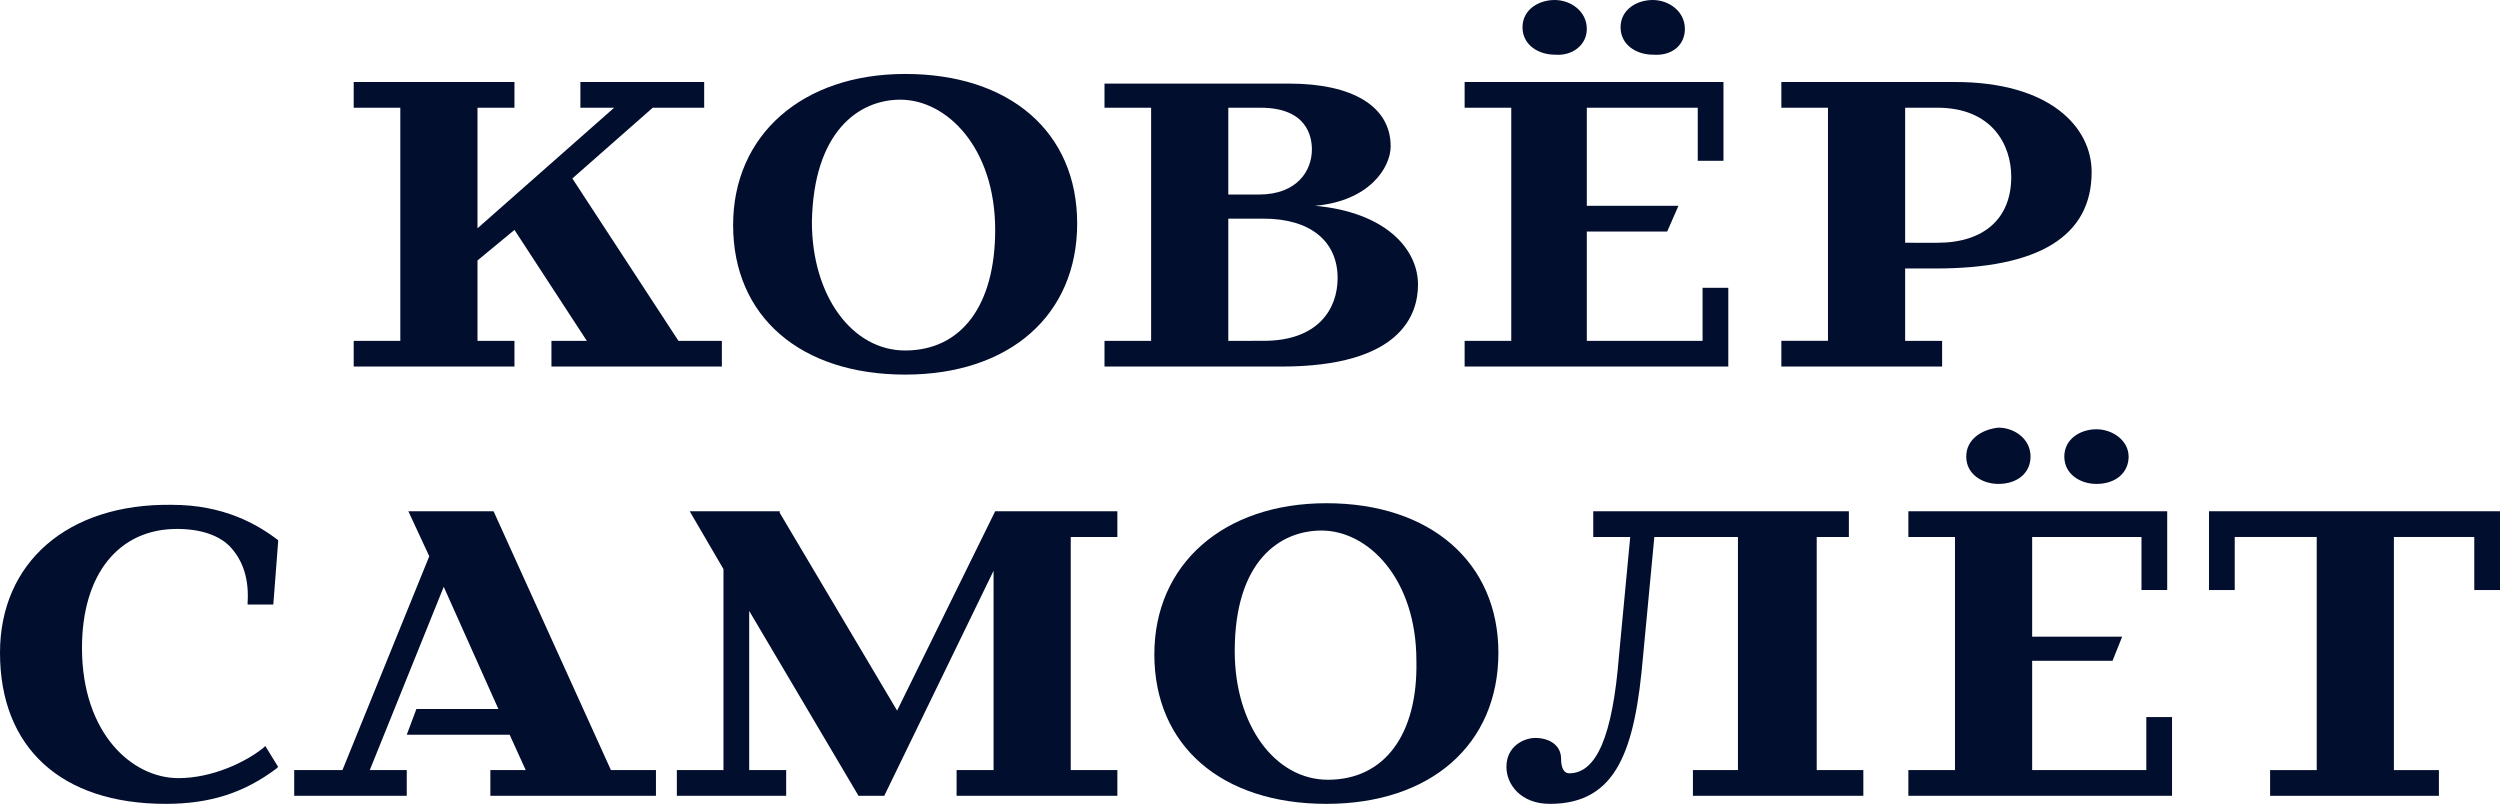
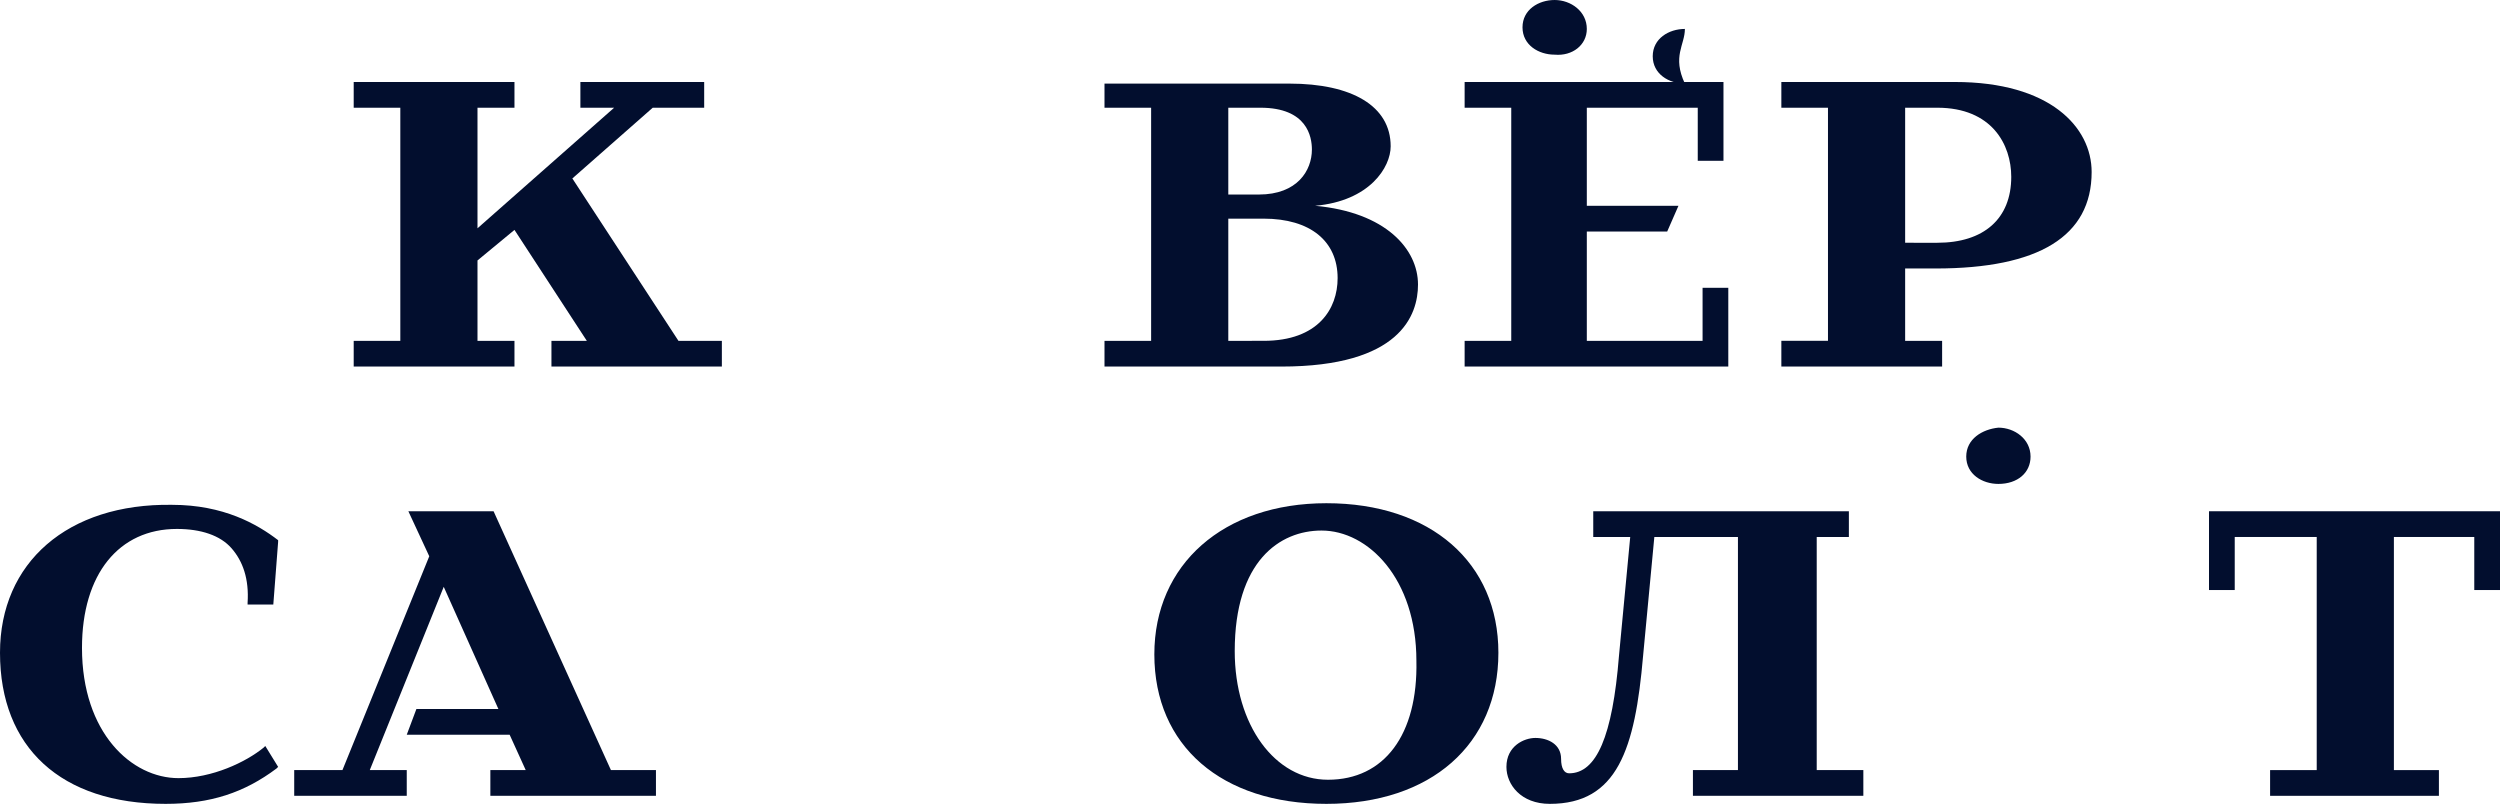
<svg xmlns="http://www.w3.org/2000/svg" id="Слой_1" x="0px" y="0px" viewBox="0 0 155.5 50" xml:space="preserve">
  <g>
    <polygon fill="#020E2E" points="34.3,22.8 44.9,22.8 44.9,21.2 42.2,21.2 35.6,11.1 40.6,6.7 43.8,6.7 43.8,5.1 36.1,5.1 36.1,6.7 38.2,6.7 29.7,14.2 29.7,6.7 32,6.7 32,5.1 22,5.1 22,6.7 24.9,6.7 24.9,21.2 22,21.2 22,22.8 32,22.8 32,21.2 29.7,21.2 29.7,16.2 32,14.3 36.5,21.2 34.3,21.2 " />
-     <path fill="#020E2E" d="M67,13.9c0-5.7-4.2-9.3-10.7-9.3c-6.4,0-10.7,3.8-10.7,9.4c0,5.7,4.2,9.3,10.7,9.3 C62.8,23.3,67,19.6,67,13.9z M56,6.2c2.9,0,5.9,3,5.9,8.1c0,4.7-2.1,7.5-5.6,7.5c-3.3,0-5.8-3.4-5.8-8C50.6,8.2,53.4,6.2,56,6.2z" />
    <path fill="#020E2E" d="M68.7,6.7h2.9v14.5h-2.9v1.6h11c7.4,0,8.5-3.2,8.5-5.1c0-2.2-2-4.5-6.4-4.9c3.4-0.3,4.7-2.4,4.7-3.7 c0-2.5-2.4-3.9-6.3-3.9H68.7V6.7z M76.4,21.2v-7.6h2.2c2.9,0,4.6,1.4,4.6,3.7c0,1.9-1.2,3.9-4.6,3.9H76.4z M76.4,12V6.7h2 c2.9,0,3.2,1.8,3.2,2.6c0,1.3-0.9,2.8-3.3,2.8H76.4z" />
-     <path fill="#020E2E" d="M104.8,1.8c0-1.1-1-1.8-2-1.8c-1,0-2,0.6-2,1.7s1,1.7,2,1.7C104,3.5,104.8,2.8,104.8,1.8z" />
+     <path fill="#020E2E" d="M104.8,1.8c-1,0-2,0.6-2,1.7s1,1.7,2,1.7C104,3.5,104.8,2.8,104.8,1.8z" />
    <polygon fill="#020E2E" points="107.5,17.9 105.9,17.9 105.9,21.2 98.7,21.2 98.7,14.4 103.7,14.4 104.4,12.8 98.7,12.8 98.7,6.7 105.6,6.7 105.6,10 107.2,10 107.2,5.1 91.1,5.1 91.1,6.7 94,6.7 94,21.2 91.1,21.2 91.1,22.8 107.5,22.8 " />
    <path fill="#020E2E" d="M98.7,1.8c0-1.1-1-1.8-2-1.8c-1,0-2,0.6-2,1.7s1,1.7,2,1.7C97.8,3.5,98.7,2.8,98.7,1.8z" />
    <path fill="#020E2E" d="M120.9,21.2h-2.4v-4.5h1.9c6.4,0,9.7-2,9.7-6c0-2.8-2.6-5.6-8.5-5.6h-10.8v1.6h2.9v14.5h-2.9v1.6h10V21.2z M118.5,15.1V6.7h2c3.4,0,4.6,2.3,4.6,4.3c0,2.6-1.7,4.1-4.6,4.1H118.5z" />
    <path fill="#020E2E" d="M10.3,50c2.8,0,4.9-0.7,6.9-2.2l0.1-0.1l-0.8-1.3l-0.1,0.1c-1.1,0.9-3.2,1.9-5.3,1.9c-2.9,0-6-2.8-6-8.1 c0-4.6,2.3-7.4,5.9-7.4c1.5,0,2.7,0.4,3.4,1.2c0.7,0.8,1.1,1.9,1,3.4l0,0.1h1.6l0.3-3.9l0-0.1l0,0c-1.3-1-3.4-2.2-6.6-2.2 C4.2,31.3,0,35,0,40.6C0,46.5,3.8,50,10.3,50z" />
    <polygon fill="#020E2E" points="18.3,49.5 25.3,49.5 25.3,47.9 23,47.9 27.6,36.5 31,44.1 25.9,44.1 25.3,45.7 31.7,45.7 32.7,47.9 30.5,47.9 30.5,49.5 40.8,49.5 40.8,47.9 38,47.9 30.7,31.8 25.4,31.8 26.7,34.6 21.3,47.9 18.3,47.9 " />
-     <polygon fill="#020E2E" points="69.5,33.4 69.5,31.8 61.9,31.8 55.8,44.2 48.5,31.9 48.5,31.8 42.9,31.8 45,35.4 45,47.9 42.1,47.9 42.1,49.5 48.9,49.5 48.9,47.9 46.6,47.9 46.6,38 53.4,49.5 53.5,49.5 55,49.5 61.8,35.5 61.8,47.9 59.5,47.9 59.5,49.5 69.5,49.5 69.5,47.9 66.6,47.9 66.6,33.4 " />
    <path fill="#020E2E" d="M82.5,31.3c-6.4,0-10.7,3.8-10.7,9.4c0,5.7,4.2,9.3,10.7,9.3c6.5,0,10.7-3.7,10.7-9.4 C93.2,35,89,31.3,82.5,31.3z M82.6,48.5c-3.3,0-5.8-3.4-5.8-8c0-5.6,2.8-7.5,5.4-7.5c2.9,0,5.9,3,5.9,8.1 C88.2,45.7,86.1,48.5,82.6,48.5z" />
    <path fill="#020E2E" d="M105.3,47.9v1.6h10.6v-1.6h-2.9V33.4h2v-1.6H99.1v1.6h2.3l-0.7,7.4c-0.4,5-1.4,7.3-3.1,7.3 c-0.3,0-0.5-0.3-0.5-0.9c0-0.9-0.8-1.3-1.6-1.3c-0.7,0-1.8,0.5-1.8,1.8c0,1.1,0.9,2.3,2.7,2.3c4.2,0,5.3-3.4,5.8-9.2l0.7-7.4h5.2 v14.5H105.3z" />
-     <polygon fill="#020E2E" points="134.8,36.7 134.8,31.8 118.7,31.8 118.7,33.4 121.6,33.4 121.6,47.9 118.7,47.9 118.7,49.5 135.1,49.5 135.1,44.6 133.5,44.6 133.5,47.9 126.4,47.9 126.4,41.1 131.4,41.1 132,39.6 126.4,39.6 126.4,33.4 133.2,33.4 133.2,36.7 " />
-     <path fill="#020E2E" d="M130.4,26.7c-1,0-2,0.6-2,1.7c0,1.1,1,1.7,2,1.7c1.2,0,2-0.7,2-1.7C132.4,27.4,131.4,26.7,130.4,26.7z" />
    <path fill="#020E2E" d="M122.3,28.4c0,1.1,1,1.7,2,1.7c1.2,0,2-0.7,2-1.7c0-1.1-1-1.8-2-1.8C123.3,26.7,122.3,27.3,122.3,28.4z" />
    <polygon fill="#020E2E" points="155.5,36.7 155.5,31.8 137.4,31.8 137.4,36.7 139,36.7 139,33.4 144.1,33.4 144.1,47.9 141.2,47.9 141.2,49.5 151.7,49.5 151.7,47.9 148.9,47.9 148.9,33.4 153.9,33.4 153.9,36.7 " />
  </g>
</svg>